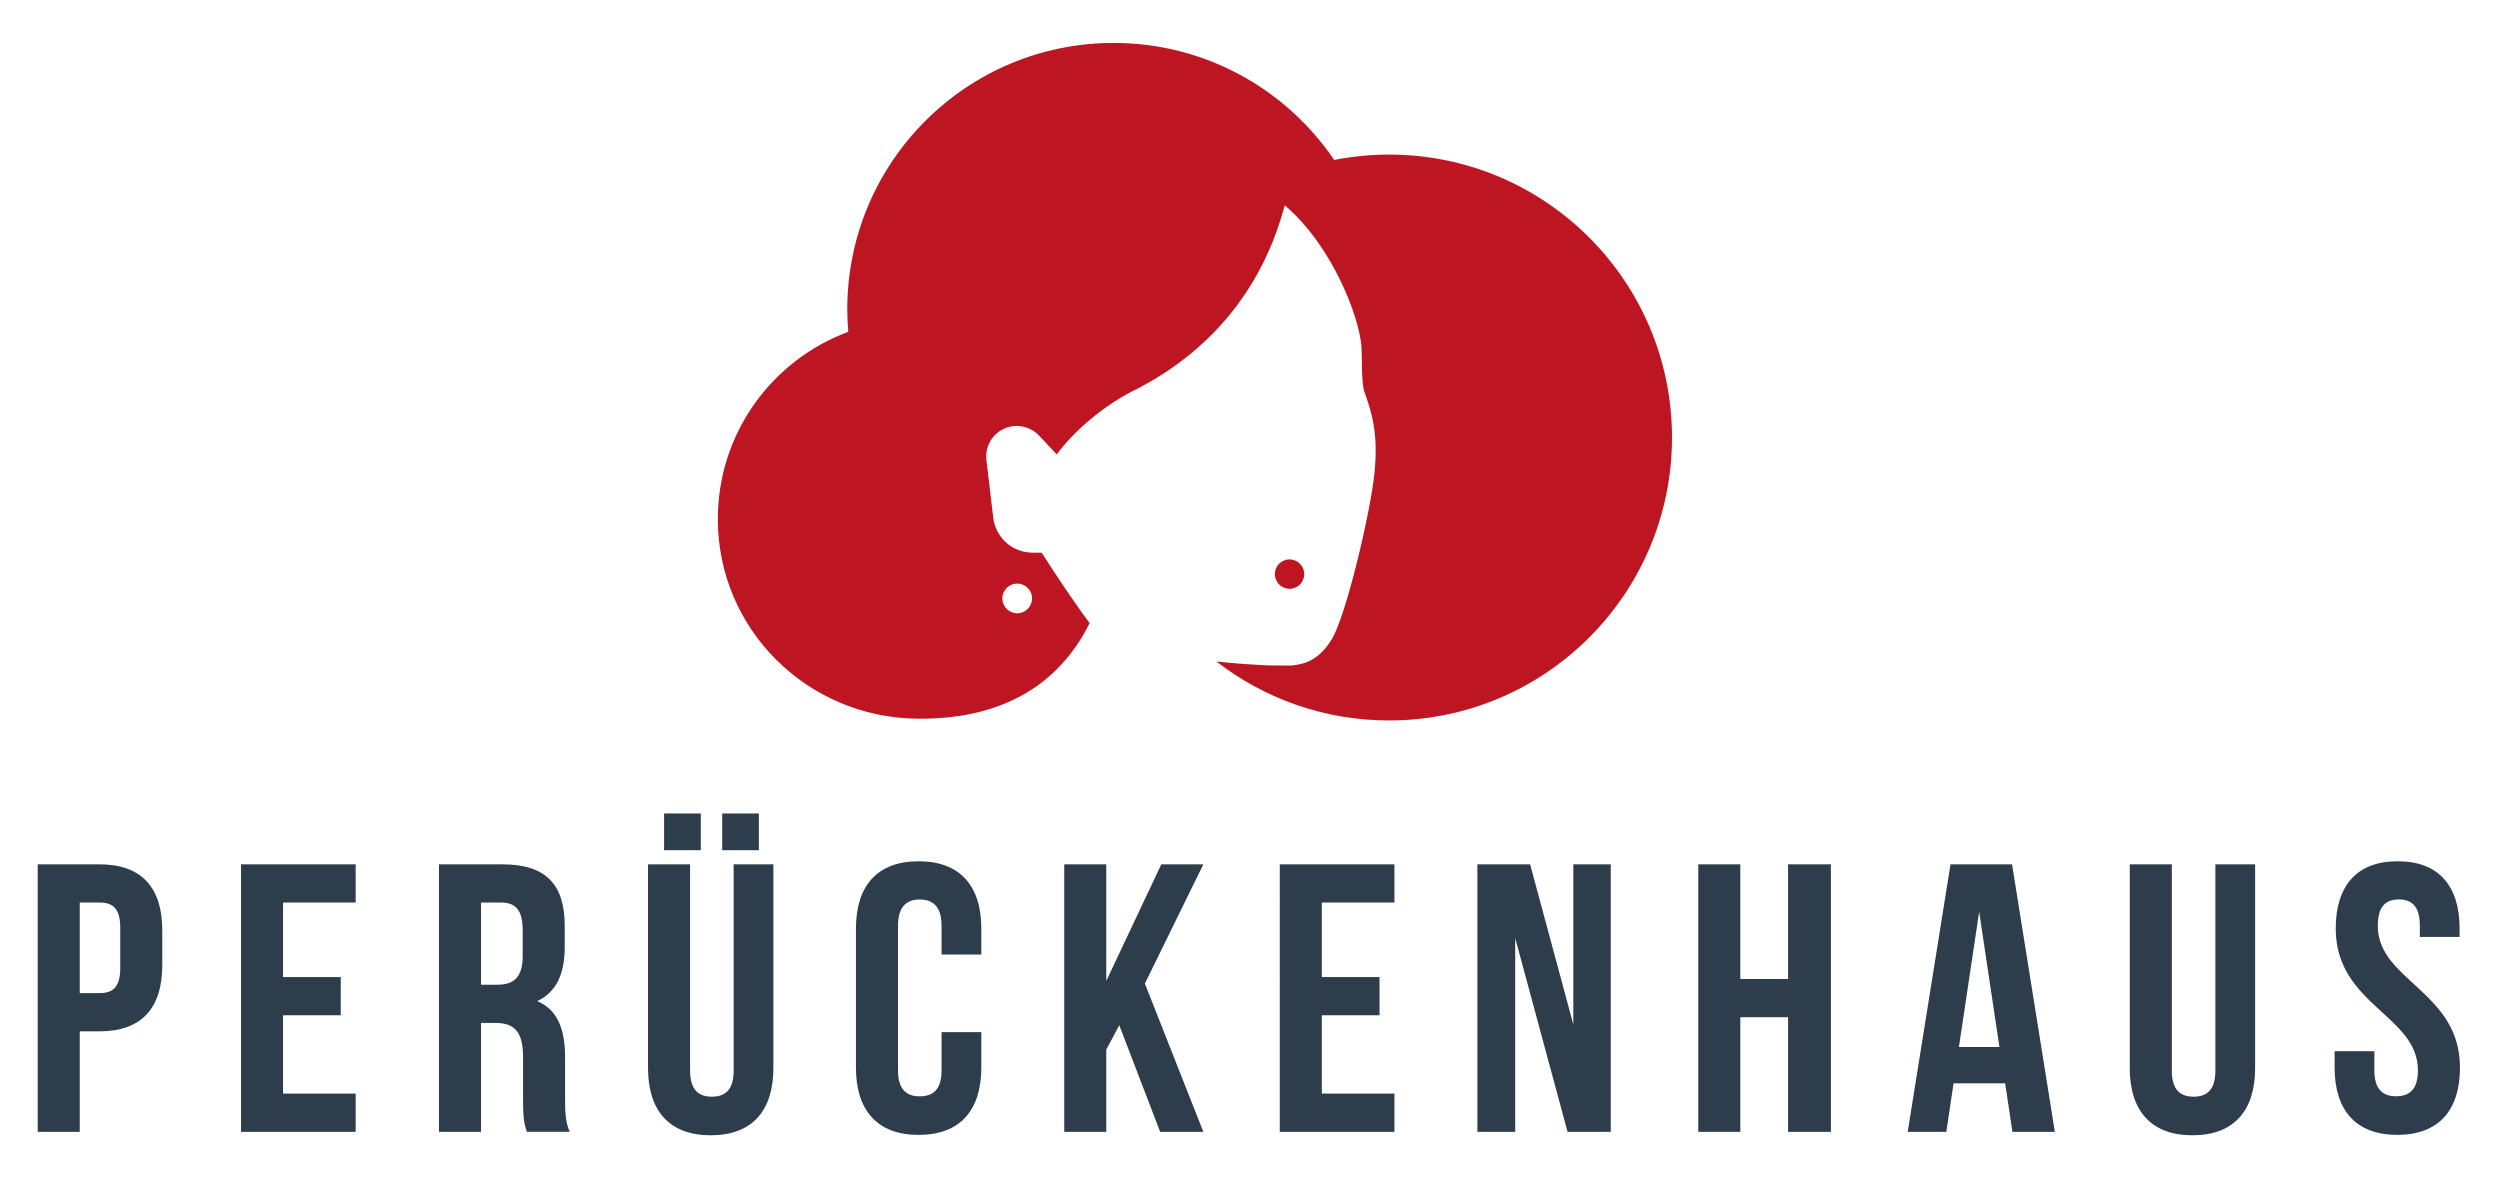
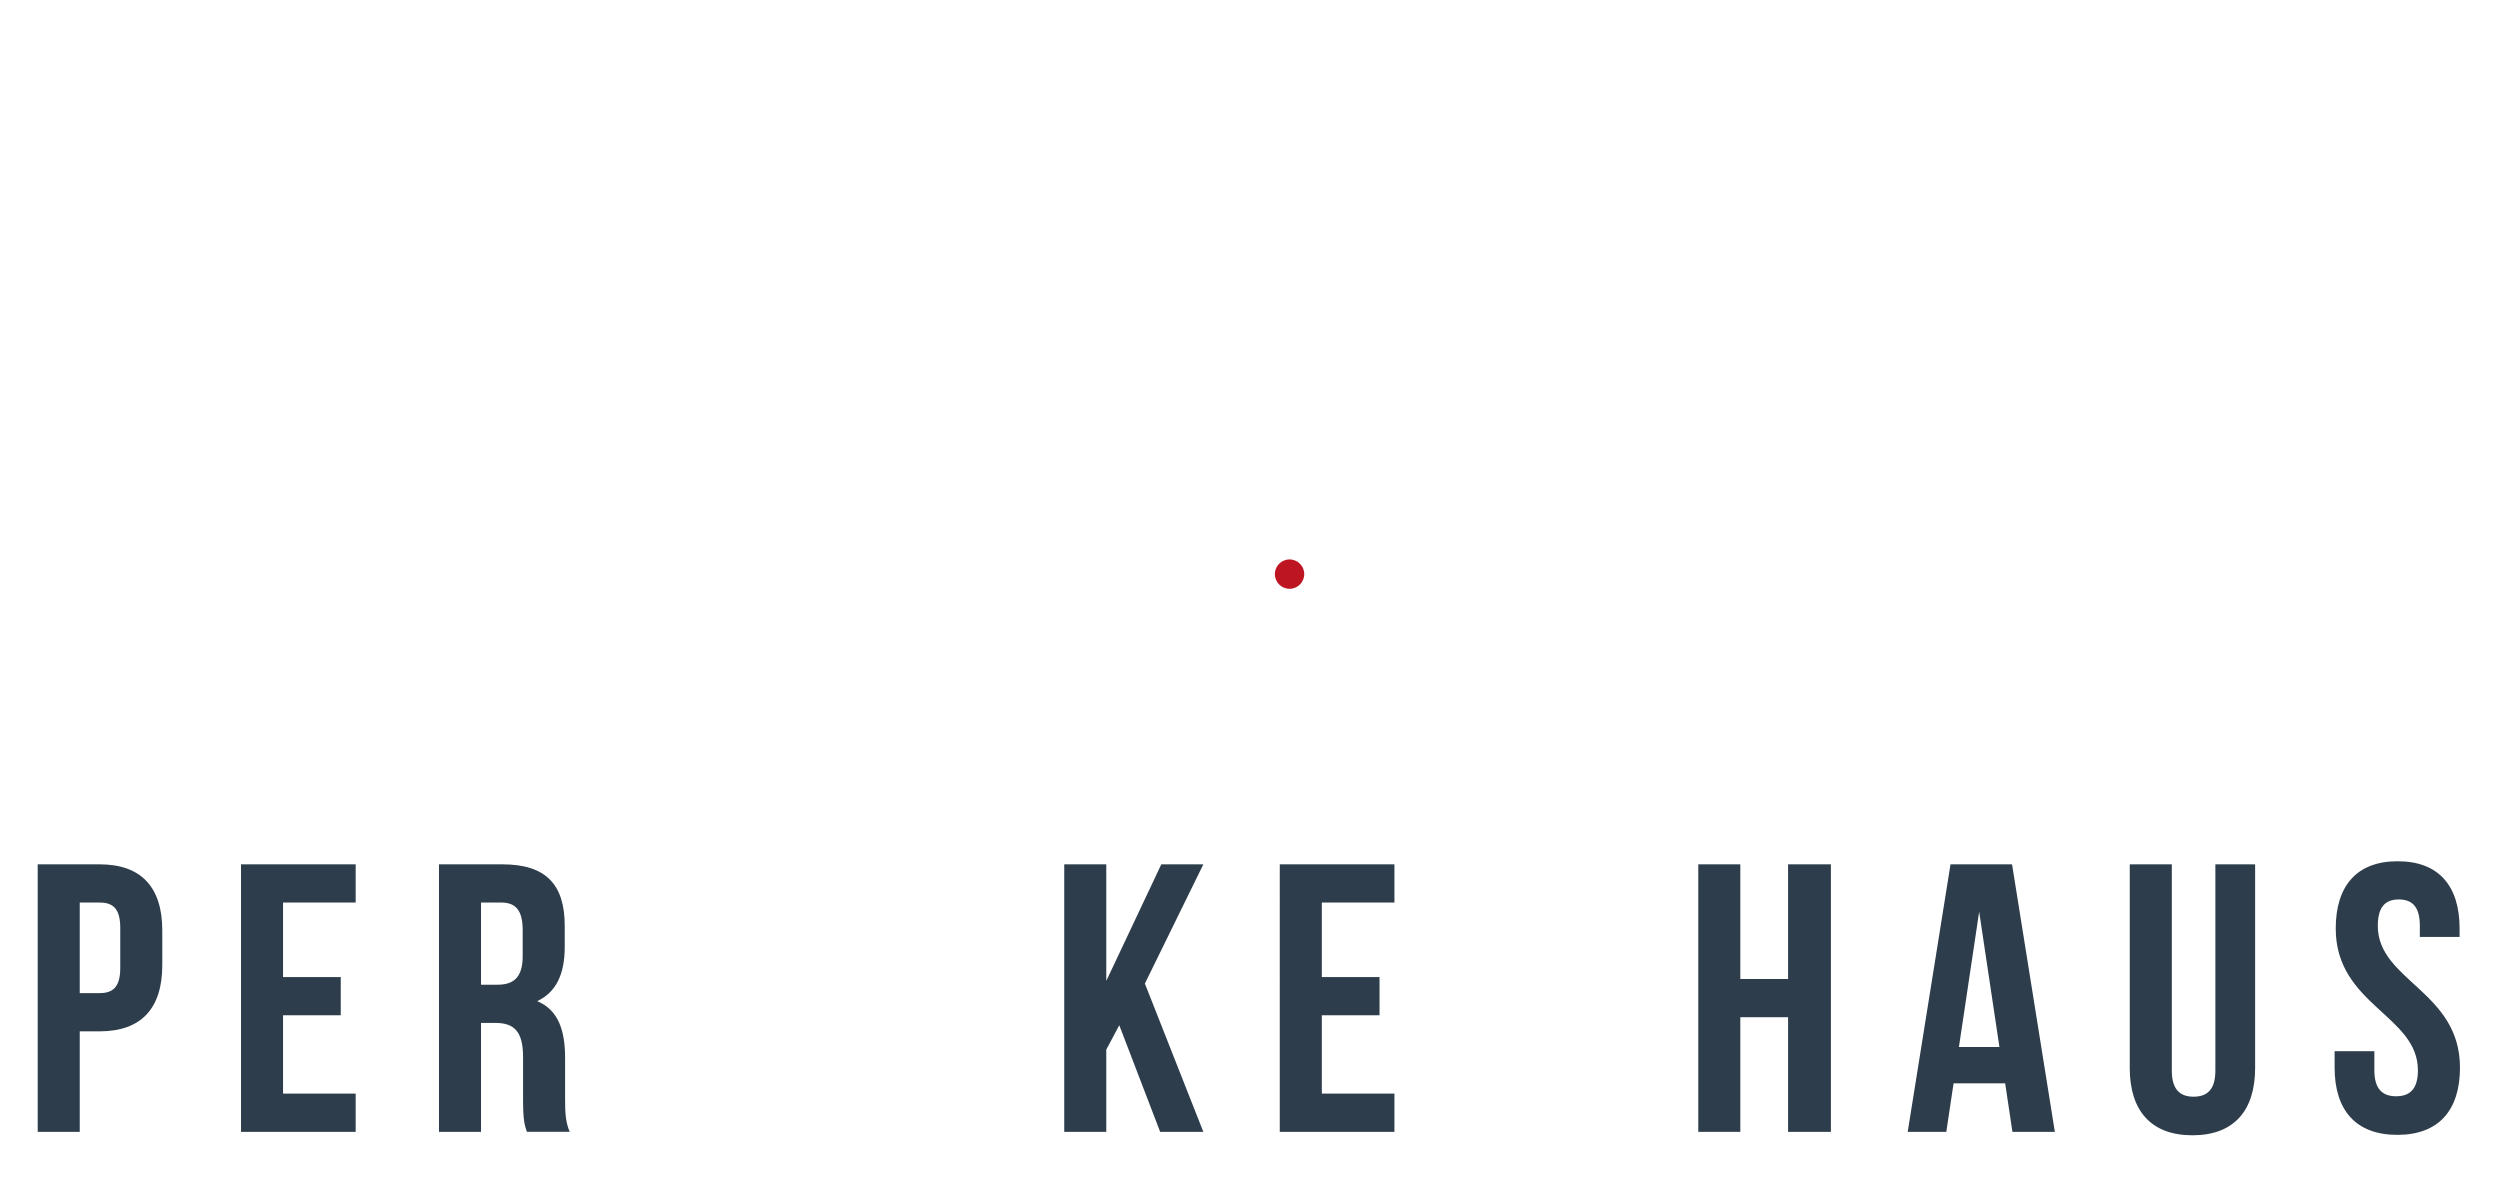
<svg xmlns="http://www.w3.org/2000/svg" id="Ebene_1" x="0px" y="0px" viewBox="0 0 1366 645" style="enable-background:new 0 0 1366 645;" xml:space="preserve">
  <style type="text/css">	.st0{fill:#2D3D4B;}	.st1{fill:#BD1622;}</style>
  <g>
    <g>
      <path class="st0" d="M88.67,508.39v19c0,23.39-11.28,36.13-34.25,36.13H43.57v54.92H20.6V472.27h33.83    C77.4,472.27,88.67,485,88.67,508.39z M43.57,493.15v49.49h10.86c7.31,0,11.28-3.34,11.28-13.78v-21.93    c0-10.44-3.97-13.78-11.28-13.78H43.57z" />
      <path class="st0" d="M154.66,533.87h31.53v20.88h-31.53v42.81h39.68v20.88h-62.65V472.27h62.65v20.88h-39.68V533.87z" />
      <path class="st0" d="M287.89,618.44c-1.25-3.76-2.09-6.06-2.09-17.96v-22.97c0-13.57-4.59-18.58-15.04-18.58h-7.93v59.51h-22.97    V472.27h34.67c23.81,0,34.04,11.07,34.04,33.62v11.48c0,15.04-4.8,24.85-15.04,29.65c11.48,4.8,15.24,15.87,15.24,31.11v22.55    c0,7.1,0.21,12.32,2.51,17.75H287.89z M262.83,493.15v44.9h8.98c8.56,0,13.78-3.76,13.78-15.45v-14.41    c0-10.44-3.55-15.04-11.69-15.04H262.83z" />
-       <path class="st0" d="M377.06,472.27v112.76c0,10.44,4.59,14.2,11.9,14.2c7.31,0,11.9-3.76,11.9-14.2V472.27h21.72v111.3    c0,23.39-11.69,36.75-34.25,36.75c-22.55,0-34.25-13.36-34.25-36.75v-111.3H377.06z M382.91,444.49v20.05h-20.05v-20.05H382.91z     M414.65,444.49v20.05H394.6v-20.05H414.65z" />
-       <path class="st0" d="M536.19,563.94v19.42c0,23.39-11.69,36.75-34.25,36.75c-22.55,0-34.25-13.36-34.25-36.75v-76.01    c0-23.39,11.69-36.75,34.25-36.75c22.55,0,34.25,13.36,34.25,36.75v14.2h-21.72v-15.66c0-10.44-4.59-14.41-11.9-14.41    c-7.31,0-11.9,3.97-11.9,14.41v78.94c0,10.44,4.59,14.2,11.9,14.2c7.31,0,11.9-3.76,11.9-14.2v-20.88H536.19z" />
      <path class="st0" d="M611.57,560.18l-7.1,13.36v44.9H581.5V472.27h22.97v63.69l30.07-63.69h22.97l-31.95,65.15l31.95,81.03h-23.6    L611.57,560.18z" />
      <path class="st0" d="M722.25,533.87h31.53v20.88h-31.53v42.81h39.67v20.88h-62.65V472.27h62.65v20.88h-39.67V533.87z" />
-       <path class="st0" d="M827.91,512.57v105.87h-20.67V472.27h28.82l23.6,87.5v-87.5h20.46v146.18h-23.6L827.91,512.57z" />
      <path class="st0" d="M950.91,618.44h-22.97V472.27h22.97v62.65h26.1v-62.65h23.39v146.18h-23.39V555.8h-26.1V618.44z" />
      <path class="st0" d="M1122.77,618.44h-23.18l-3.97-26.52h-28.19l-3.97,26.52h-21.09l23.39-146.18h33.62L1122.77,618.44z     M1070.36,572.08h22.13l-11.07-73.92L1070.36,572.08z" />
      <path class="st0" d="M1186.68,472.27v112.76c0,10.44,4.59,14.2,11.9,14.2c7.31,0,11.9-3.76,11.9-14.2V472.27h21.72v111.3    c0,23.39-11.69,36.75-34.25,36.75c-22.55,0-34.25-13.36-34.25-36.75v-111.3H1186.68z" />
      <path class="st0" d="M1310.09,470.59c22.34,0,33.83,13.36,33.83,36.75v4.59h-21.72v-6.06c0-10.44-4.18-14.41-11.49-14.41    c-7.31,0-11.48,3.97-11.48,14.41c0,30.07,44.9,35.71,44.9,77.47c0,23.39-11.69,36.75-34.25,36.75    c-22.55,0-34.25-13.36-34.25-36.75v-8.98h21.72v10.44c0,10.44,4.59,14.2,11.9,14.2s11.9-3.76,11.9-14.2    c0-30.07-44.9-35.71-44.9-77.47C1276.26,483.96,1287.75,470.59,1310.09,470.59z" />
    </g>
    <g>
      <g>
-         <path class="st1" d="M758.97,84.46c-10.26,0-20.27,1.02-29.97,2.93c-26.18-38.58-70.38-63.93-120.51-63.93     c-80.38,0-145.54,65.16-145.54,145.55c0,4.15,0.22,8.24,0.55,12.3c-41.6,15.37-71.27,55.38-71.27,102.33     c0,60.23,48.83,108.46,109.06,109.06c52.99,0.53,80.23-24.41,94.11-52.24c-0.04-0.06-0.1-0.11-0.14-0.17     c-8.59-11.41-18.63-26.65-26.05-38.27l-5.32-0.06c-10.85-0.14-19.91-8.29-21.18-19.06l-3.73-31.51     c-1.08-9.15,5.45-17.45,14.61-18.54c5.26-0.62,10.5,1.29,14.13,5.15l9.69,10.31c8.93-12.18,23.35-24.67,39.07-33.38     c0,0,0.01,0,0.02-0.01c32.96-15.91,70.4-46.07,85.49-102.77c26.87,23.06,40.88,62.11,41.91,77.28c0.4,5.95-0.1,17.43,1.3,23.8     c4.58,12.52,8.02,24.14,5.76,45.72c-2.26,21.58-15.53,77.8-23.32,90.41c-7.62,12.34-15.89,13.57-21.96,14.29l-11.87-0.06     c-7.49-0.29-17.89-0.94-29.17-2.13c26.11,20.16,58.8,32.2,94.34,32.2c85.38,0,154.6-69.22,154.6-154.6     C913.57,153.67,844.36,84.46,758.97,84.46z M554.85,318.93c4.45-0.53,8.49,2.65,9.01,7.1c0.53,4.45-2.65,8.49-7.1,9.01     c-4.45,0.53-8.49-2.65-9.01-7.1C547.21,323.49,550.4,319.45,554.85,318.93z" />
-       </g>
+         </g>
      <circle class="st1" cx="704.61" cy="313.7" r="8.03" />
    </g>
  </g>
</svg>